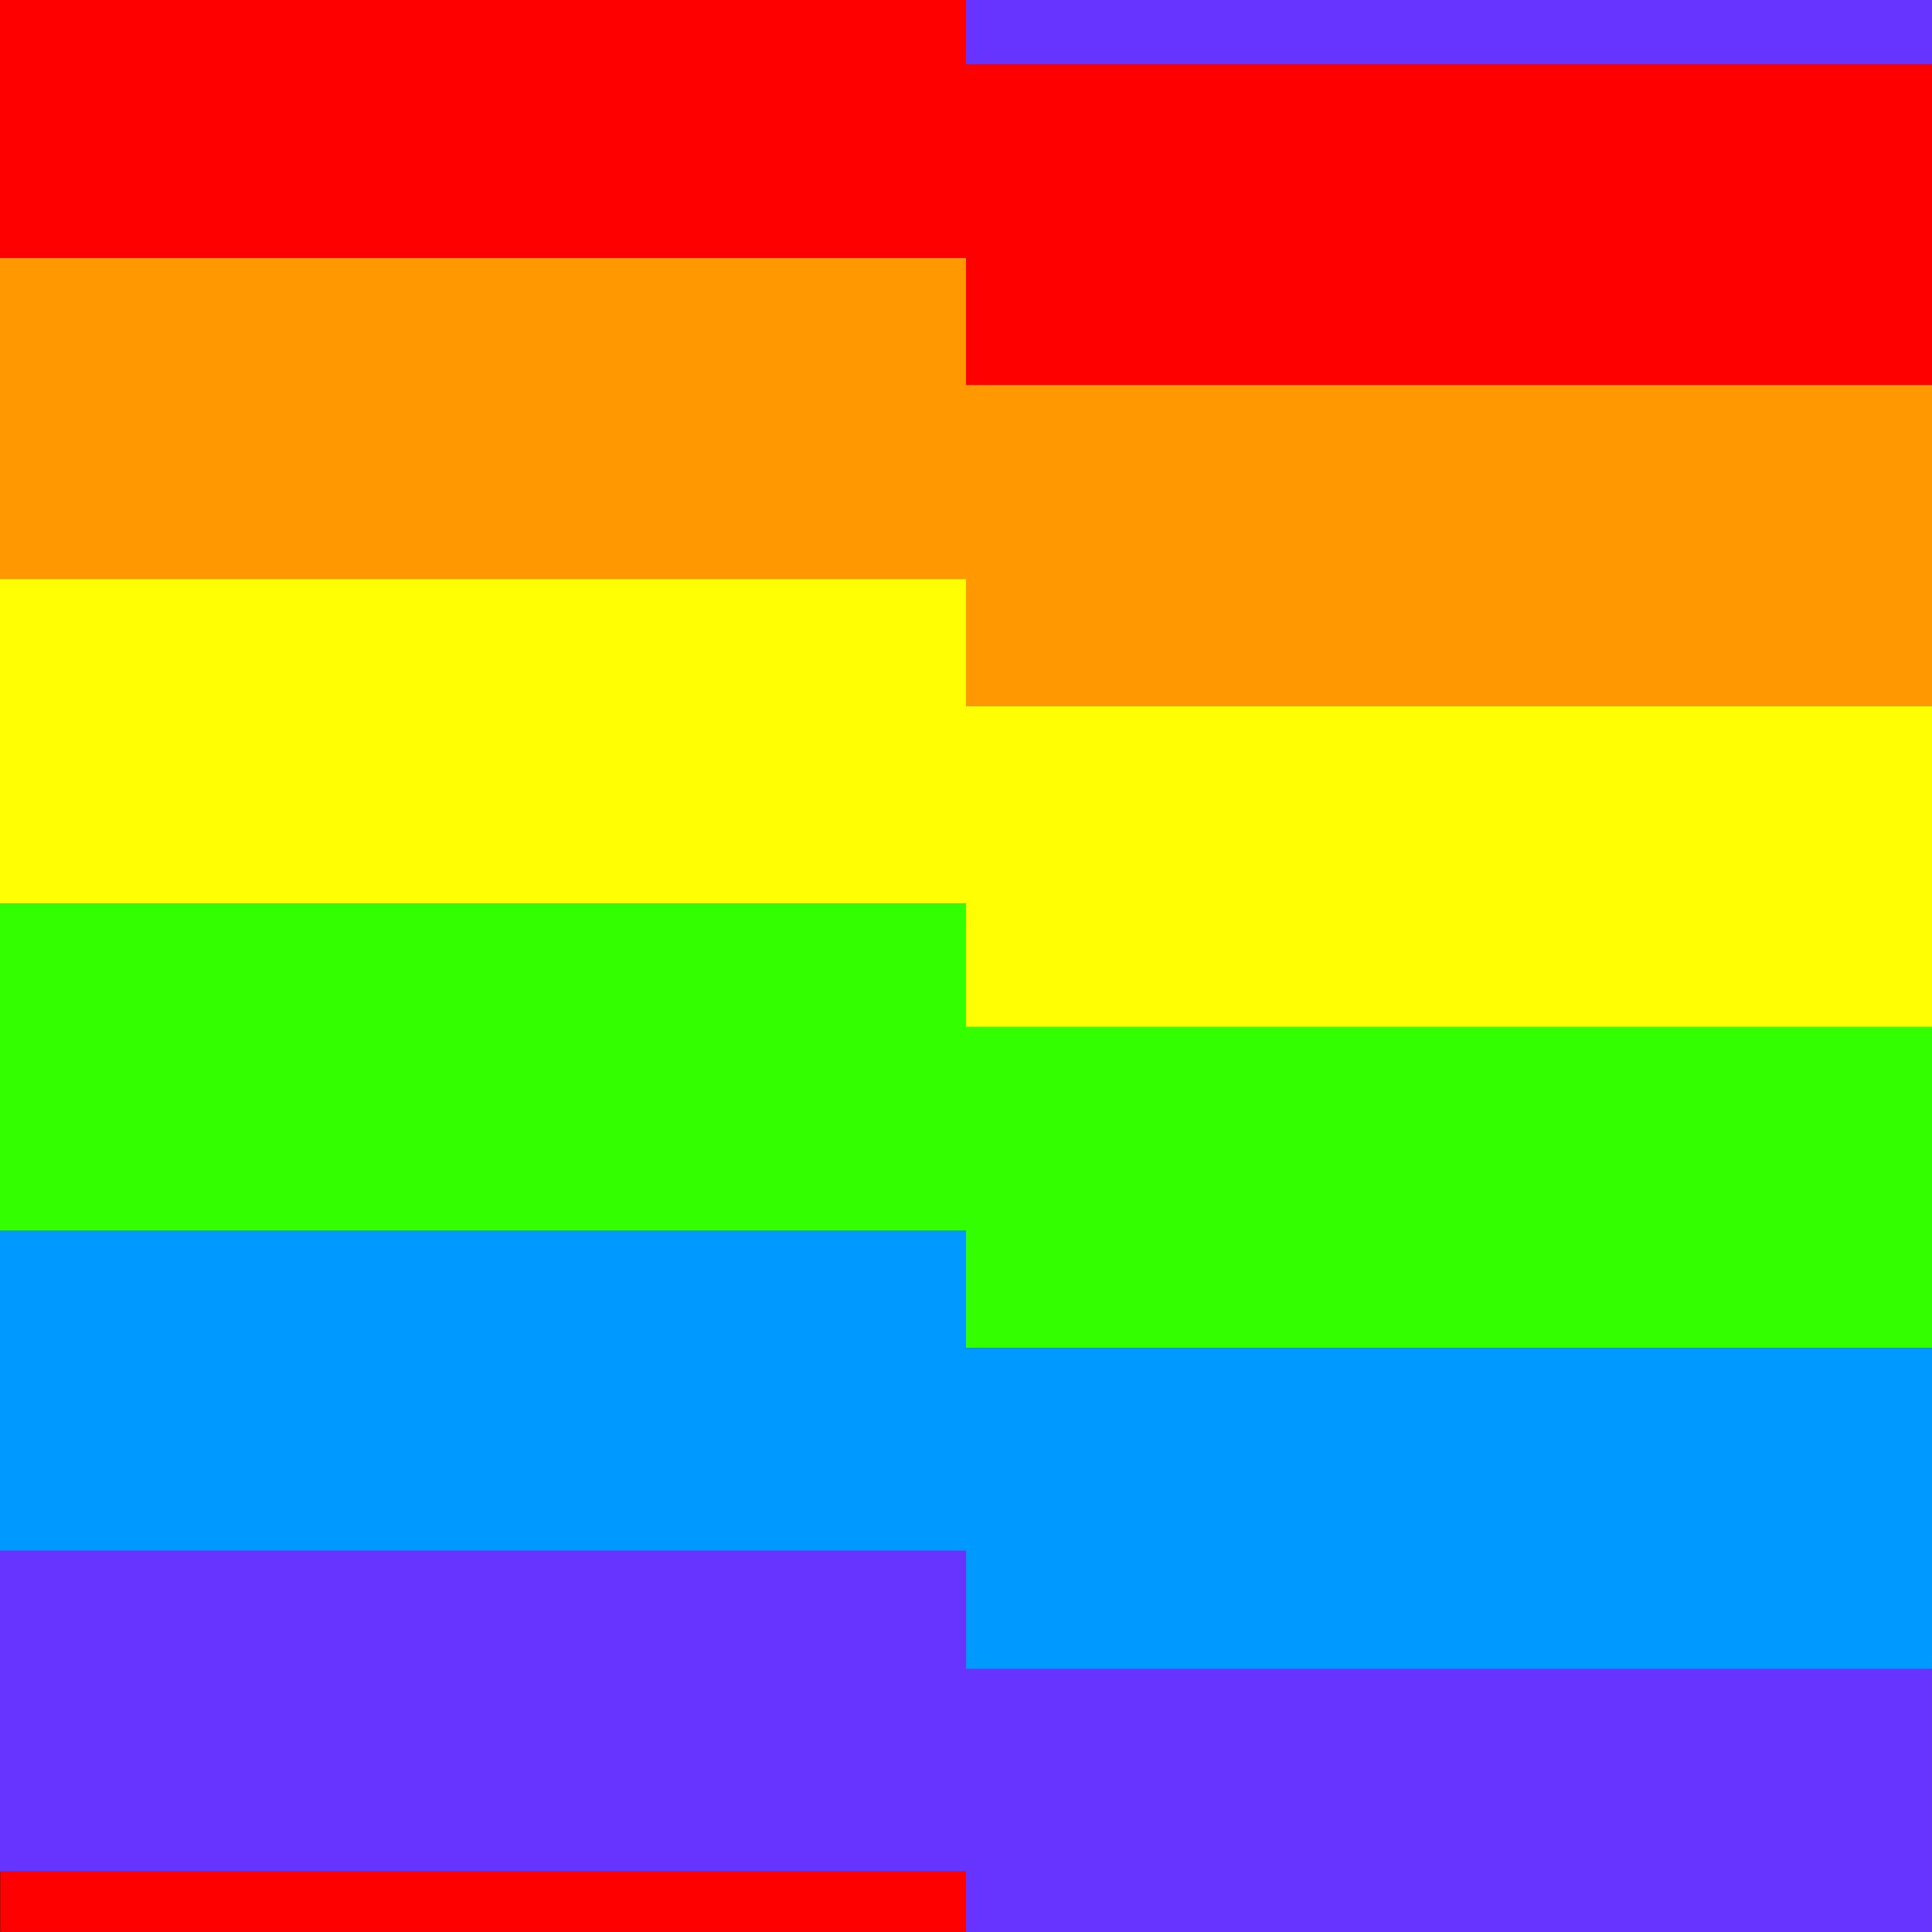
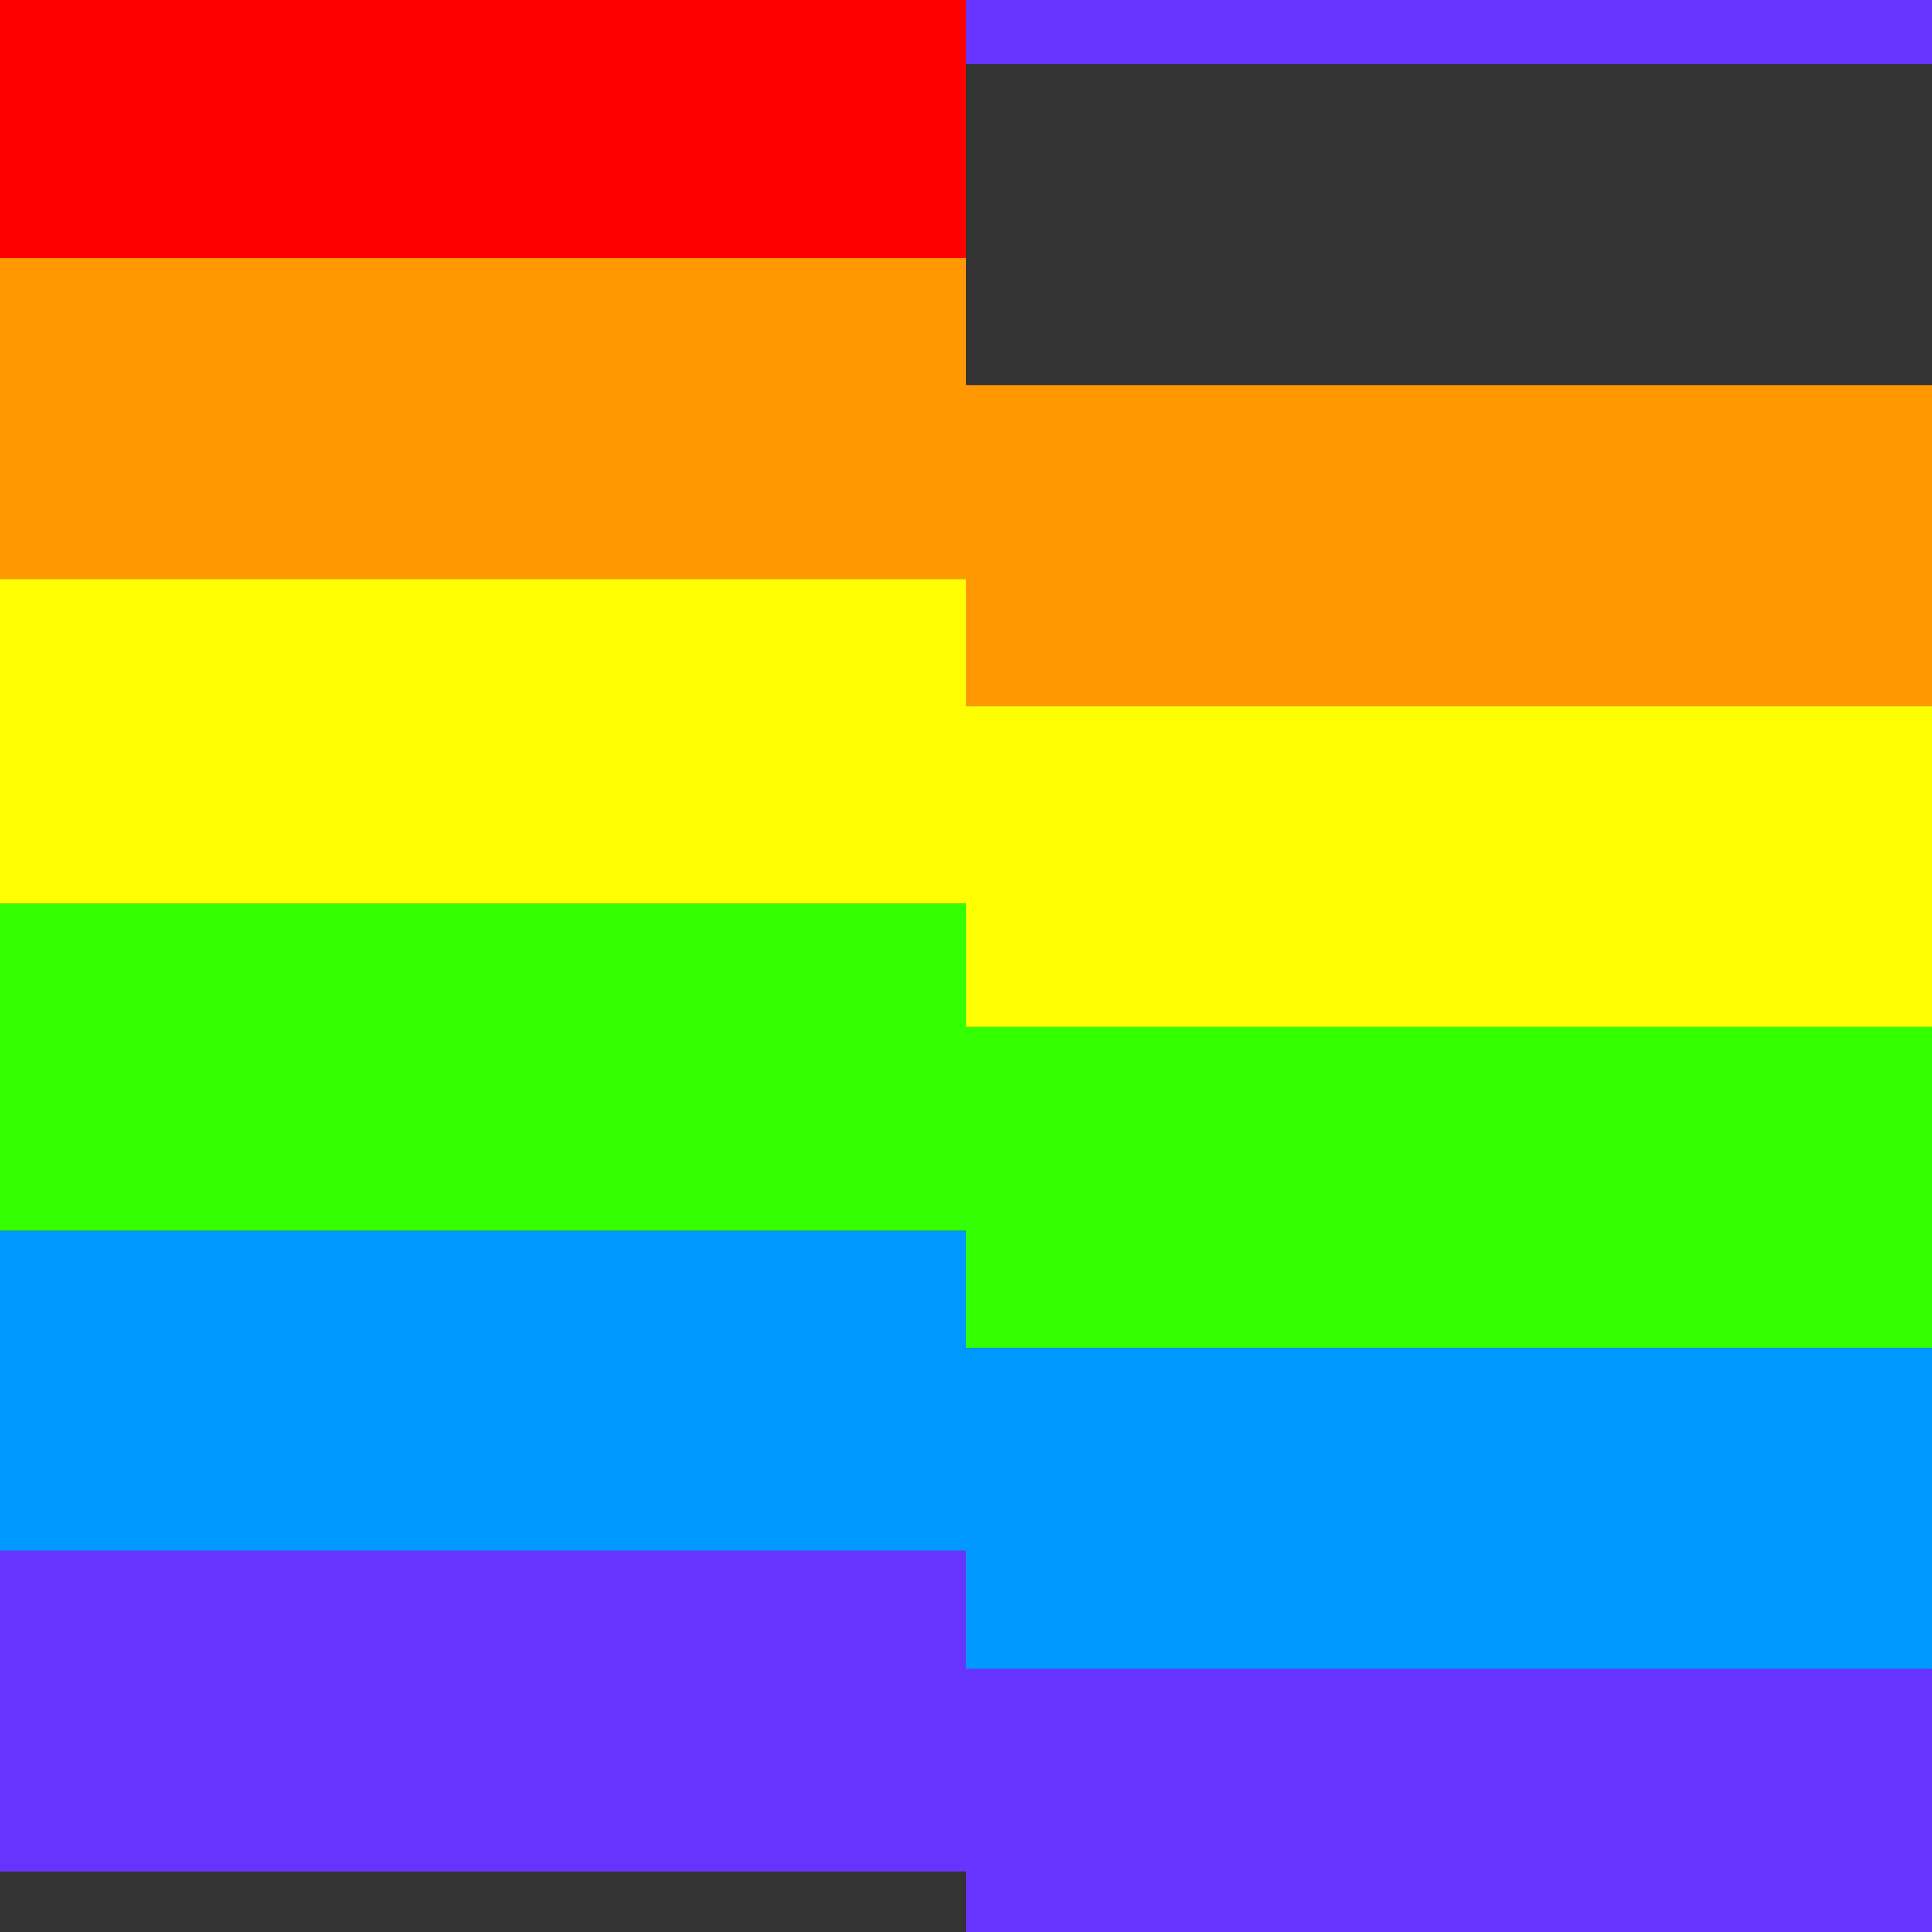
<svg xmlns="http://www.w3.org/2000/svg" xmlns:ns1="http://sodipodi.sourceforge.net/DTD/sodipodi-0.dtd" xmlns:ns2="http://www.inkscape.org/namespaces/inkscape" version="1.1" id="Layer_3" x="0px" y="0px" width="350" height="350.001" viewBox="0 0 350 350.001" enable-background="new 0 0 640 960" xml:space="preserve" ns1:docname="nyanPattern.svg" ns2:version="0.92.4 (5da689c313, 2019-01-14)">
  <rect x="0" y="0" width="350" height="350.001" fill="#333333" stroke="none" />
  <defs id="defs33602" />
  <ns1:namedview pagecolor="#ffffff" bordercolor="#666666" borderopacity="1" objecttolerance="10" gridtolerance="10" guidetolerance="10" ns2:pageopacity="0" ns2:pageshadow="2" ns2:window-width="640" ns2:window-height="480" id="namedview33600" showgrid="false" ns2:zoom="0.24583333" ns2:cx="173.543" ns2:cy="62.609989" ns2:window-x="0" ns2:window-y="0" ns2:window-maximized="0" ns2:current-layer="Layer_3" />
-   <rect x="0.067" y="339.037" width="175.004" height="10.957" id="rect33571" style="clip-rule:evenodd;fill:#ff0000;fill-rule:evenodd" />
  <rect x="0" y="0" width="175" height="46.749" id="rect33573" style="clip-rule:evenodd;fill:#ff0000;fill-rule:evenodd" />
  <rect x="0" y="46.749" width="175" height="58.141" id="rect33575" style="clip-rule:evenodd;fill:#ff9801;fill-rule:evenodd" />
  <rect x="0" y="104.89" width="175" height="58.824" id="rect33577" style="clip-rule:evenodd;fill:#fffe02;fill-rule:evenodd" />
  <rect x="0" y="163.713" width="175" height="59.262" id="rect33579" style="clip-rule:evenodd;fill:#33ff00;fill-rule:evenodd" />
  <rect x="0" y="222.975" width="175" height="58.141" id="rect33581" style="clip-rule:evenodd;fill:#0099ff;fill-rule:evenodd" />
  <rect x="0" y="280.898" width="175" height="58.14" id="rect33583" style="clip-rule:evenodd;fill:#6734ff;fill-rule:evenodd" />
  <rect x="175" y="290.23" width="174.996" height="59.771" id="rect33585" style="clip-rule:evenodd;fill:#6734ff;fill-rule:evenodd" />
-   <rect x="175" y="11.62" width="175" height="58.141" id="rect33587" style="clip-rule:evenodd;fill:#ff0000;fill-rule:evenodd" />
  <rect x="175" y="69.761" width="175" height="58.142" id="rect33589" style="clip-rule:evenodd;fill:#ff9801;fill-rule:evenodd" />
  <rect x="175" y="127.902" width="175" height="58.141" id="rect33591" style="clip-rule:evenodd;fill:#fffe02;fill-rule:evenodd" />
  <rect x="175" y="186.043" width="175" height="58.14" id="rect33593" style="clip-rule:evenodd;fill:#33ff00;fill-rule:evenodd" />
  <rect x="175" y="244.183" width="175" height="58.14" id="rect33595" style="clip-rule:evenodd;fill:#0099ff;fill-rule:evenodd" />
  <rect x="175" y="0" width="175" height="11.62" id="rect33597" style="clip-rule:evenodd;fill:#6734ff;fill-rule:evenodd" />
</svg>